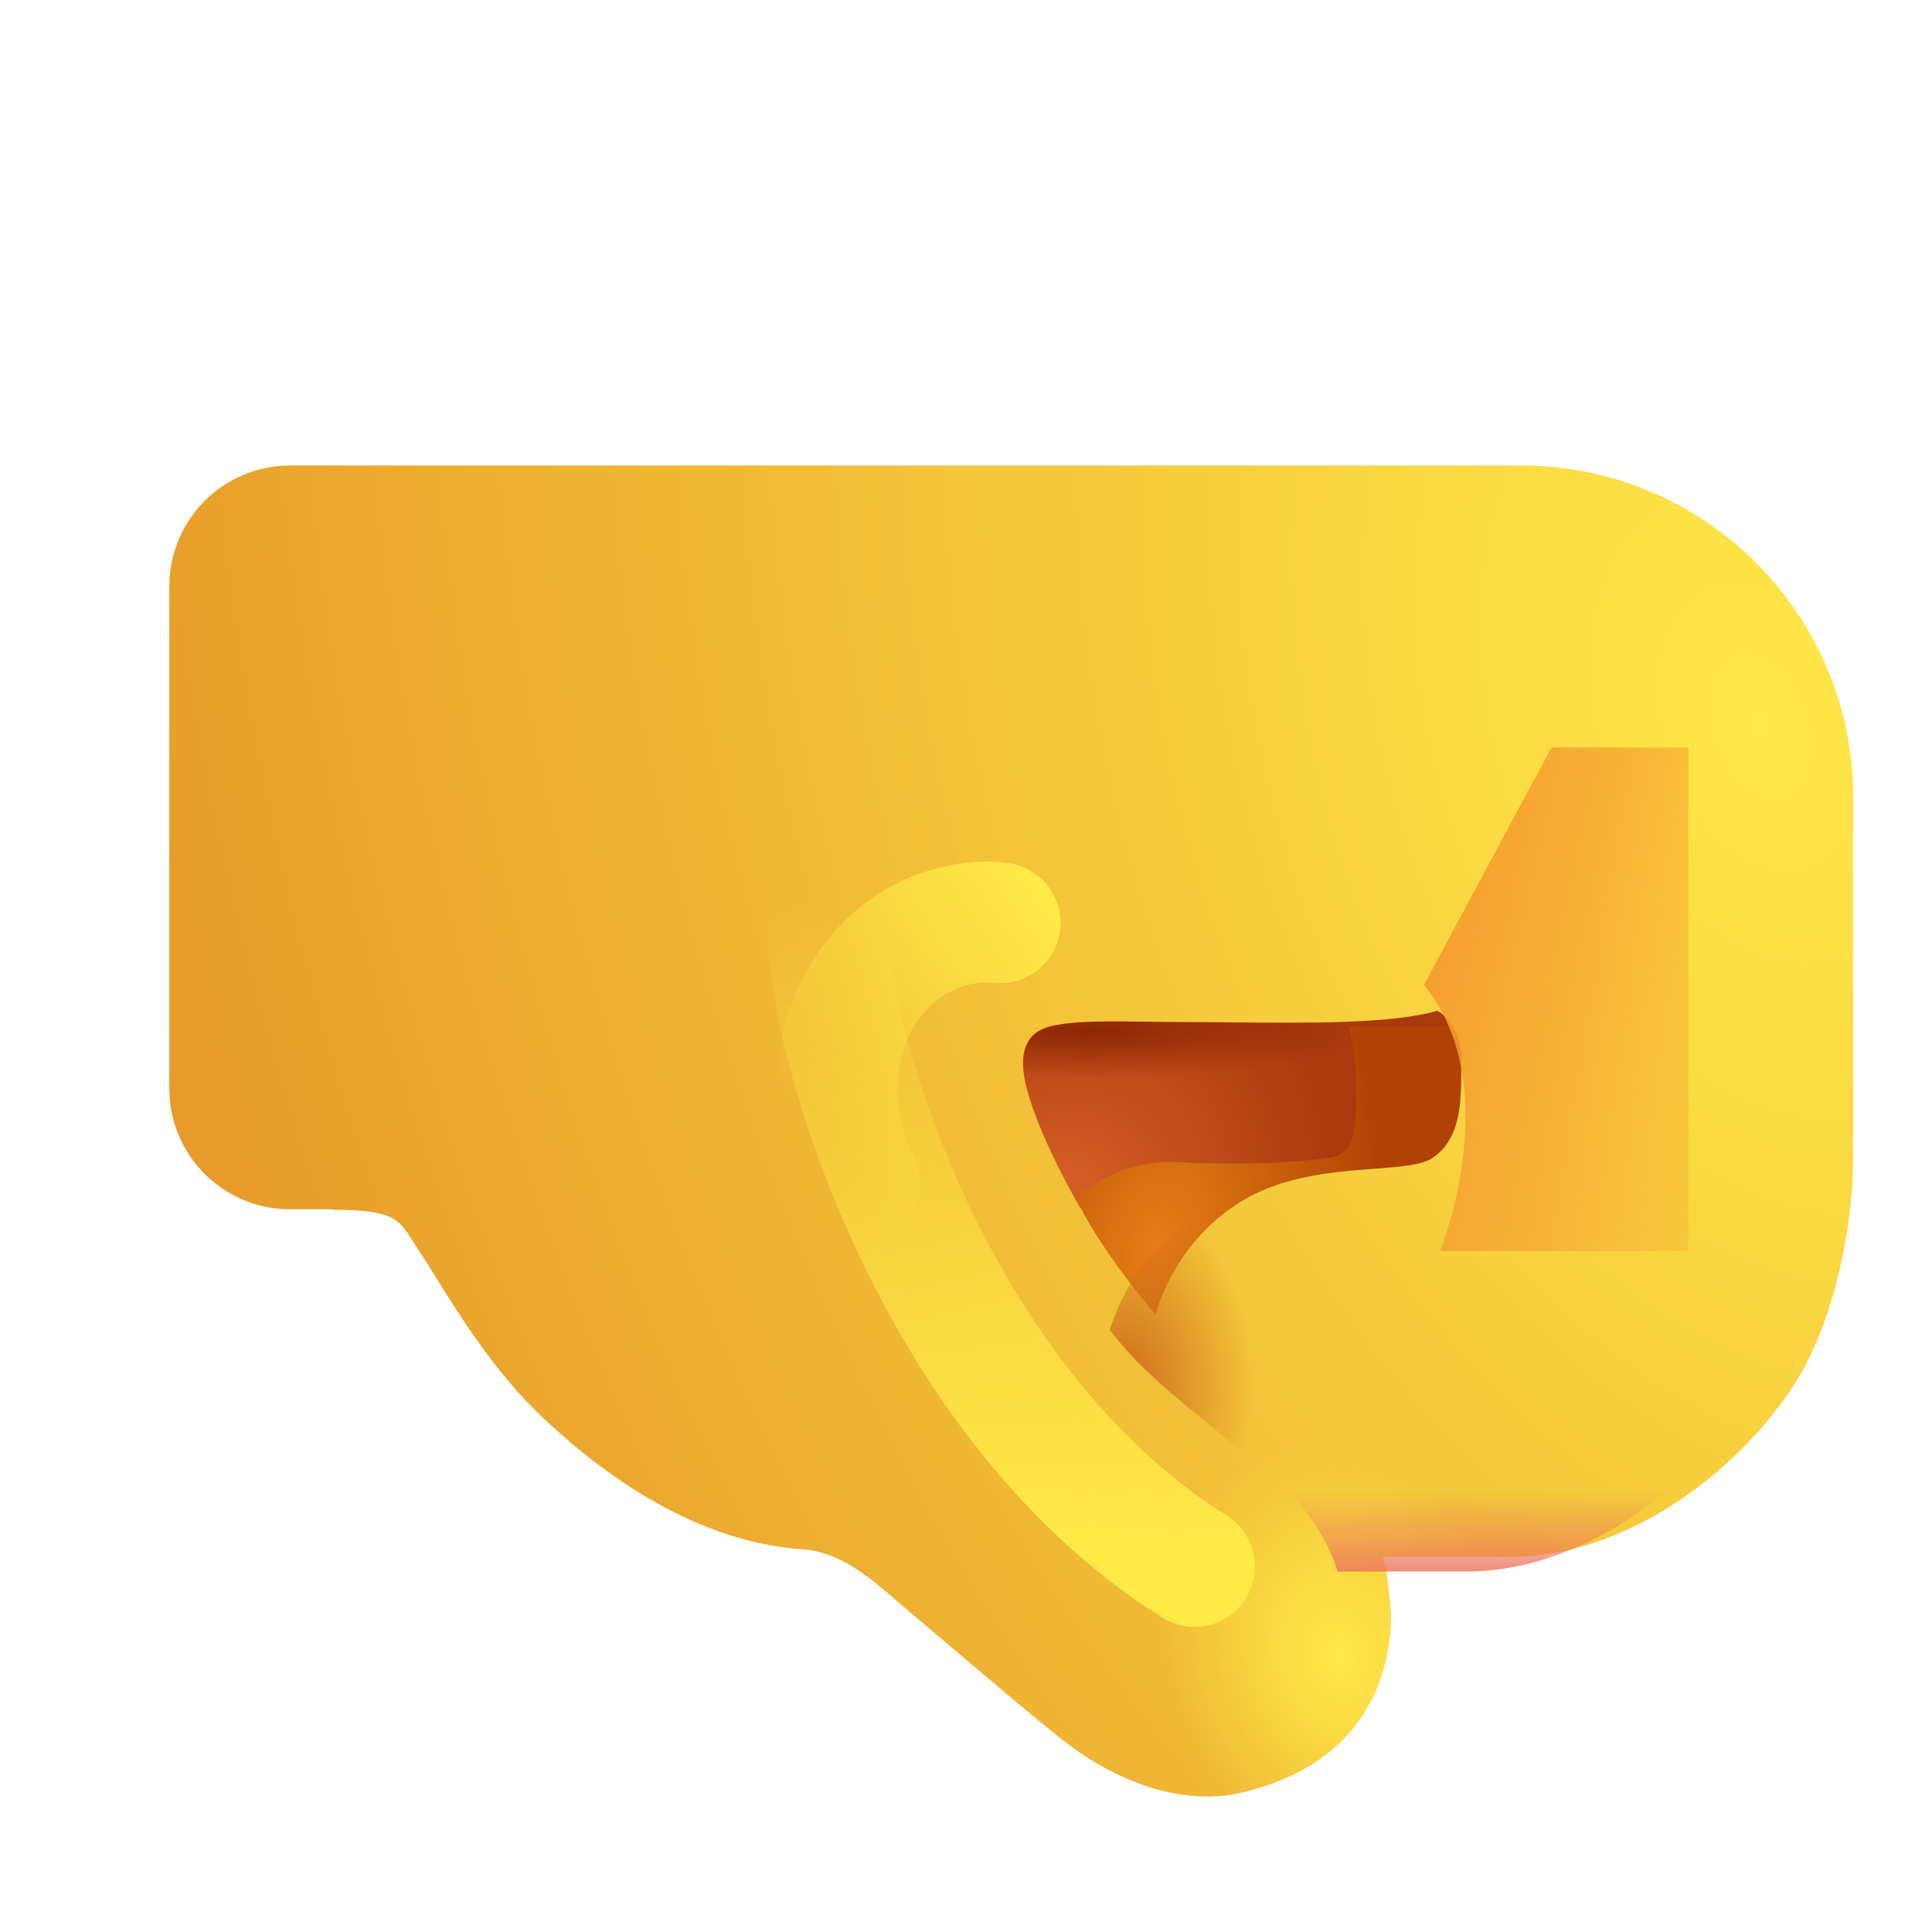
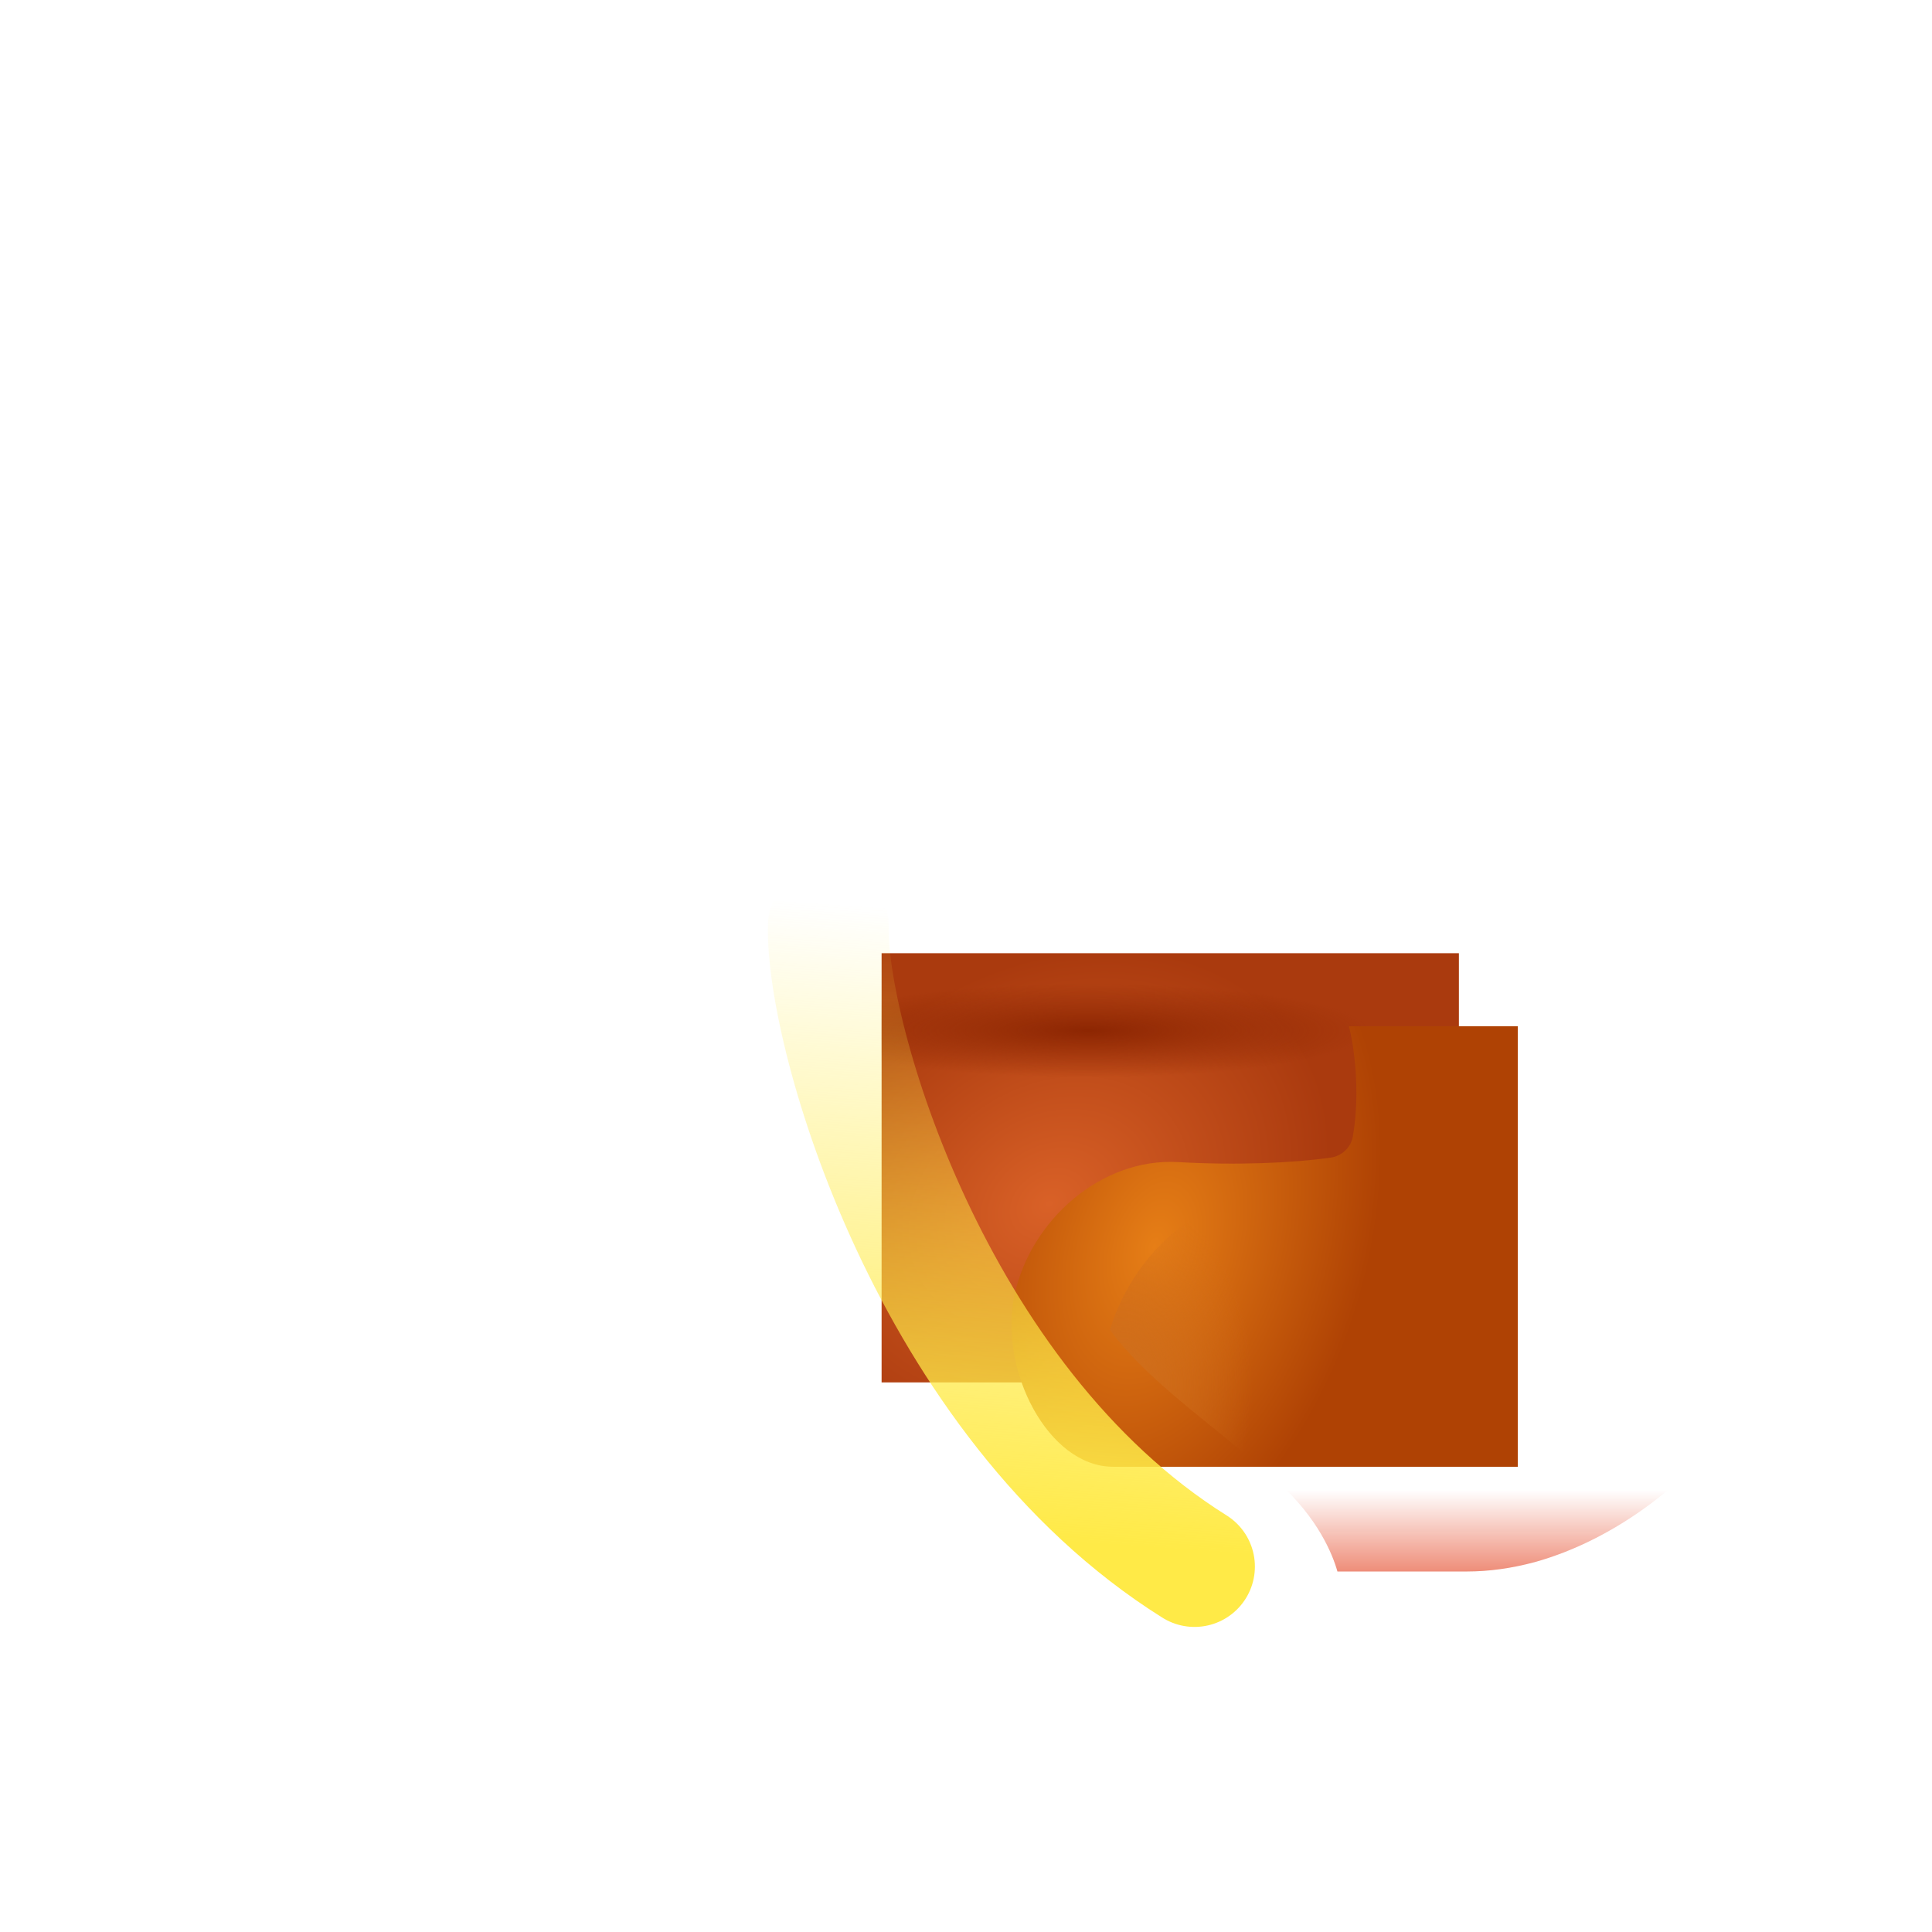
<svg xmlns="http://www.w3.org/2000/svg" width="32" height="32" viewBox="0 0 32 32" fill="none">
  <rect width="9.562" height="7.109" transform="matrix(-1 0 0 1 24.164 15.788)" fill="url(#paint0_radial_20020_3313)" />
  <rect width="9.562" height="7.109" transform="matrix(-1 0 0 1 24.164 15.788)" fill="url(#paint1_radial_20020_3313)" />
  <g filter="url(#filter0_i_20020_3313)">
    <path d="M22.308 18.721C22.436 17.972 22.325 17.214 22.242 16.898H25.039V24.194H18.336C17.258 24.194 16.438 22.585 16.703 21.351C16.969 20.116 18.135 19.074 19.414 19.148C20.377 19.203 21.307 19.164 21.938 19.074C22.125 19.048 22.276 18.907 22.308 18.721Z" fill="url(#paint2_radial_20020_3313)" />
  </g>
  <g filter="url(#filter1_i_20020_3313)">
-     <path fill-rule="evenodd" clip-rule="evenodd" d="M24.445 7.96C27.483 7.96 29.945 10.422 29.945 13.46V19.085L29.941 19.085V19.483C29.952 20.207 29.736 22.063 28.898 23.288C27.852 24.819 26.039 26.038 24.258 26.038H22.154C22.229 26.319 22.256 26.611 22.288 26.959L22.289 26.976C22.289 27.999 21.852 29.538 19.648 29.976C18.664 30.124 17.648 29.702 16.82 29.046C16.348 28.672 15.527 27.974 14.859 27.407C14.589 27.177 14.344 26.969 14.156 26.811C14.116 26.777 14.073 26.74 14.027 26.701C13.67 26.392 13.165 25.955 12.555 25.913C11.72 25.855 10.135 25.534 8.203 23.694C7.423 22.952 6.803 21.946 6.448 21.372C6.355 21.222 6.281 21.101 6.227 21.023C6.173 20.945 6.129 20.874 6.089 20.811C5.854 20.436 5.761 20.288 4.758 20.288L4.765 20.28H4.055C2.95 20.28 2.055 19.385 2.055 18.28V9.96C2.055 8.855 2.95 7.96 4.055 7.96H24.445ZM17.143 20.259C16.87 19.786 16.457 18.988 16.273 18.343C16 17.382 16.512 17.272 16.758 17.226C17.128 17.156 17.7 17.164 18.294 17.173C18.495 17.176 18.699 17.179 18.898 17.179C19.135 17.179 19.39 17.181 19.656 17.184C20.883 17.196 22.323 17.21 23.055 16.991C23.188 17.056 23.453 17.308 23.453 17.796L23.453 17.896C23.455 18.479 23.457 19.104 22.977 19.429C22.799 19.549 22.446 19.576 22.012 19.608C21.525 19.645 20.937 19.689 20.381 19.882H20.379C20.358 19.889 20.337 19.897 20.317 19.905C20.072 19.995 19.835 20.116 19.616 20.279C18.879 20.804 18.524 21.552 18.388 22.021C17.686 21.201 17.257 20.481 17.16 20.269L17.143 20.259Z" fill="url(#paint3_radial_20020_3313)" />
-     <path fill-rule="evenodd" clip-rule="evenodd" d="M24.445 7.96C27.483 7.96 29.945 10.422 29.945 13.46V19.085L29.941 19.085V19.483C29.952 20.207 29.736 22.063 28.898 23.288C27.852 24.819 26.039 26.038 24.258 26.038H22.154C22.229 26.319 22.256 26.611 22.288 26.959L22.289 26.976C22.289 27.999 21.852 29.538 19.648 29.976C18.664 30.124 17.648 29.702 16.82 29.046C16.348 28.672 15.527 27.974 14.859 27.407C14.589 27.177 14.344 26.969 14.156 26.811C14.116 26.777 14.073 26.74 14.027 26.701C13.67 26.392 13.165 25.955 12.555 25.913C11.72 25.855 10.135 25.534 8.203 23.694C7.423 22.952 6.803 21.946 6.448 21.372C6.355 21.222 6.281 21.101 6.227 21.023C6.173 20.945 6.129 20.874 6.089 20.811C5.854 20.436 5.761 20.288 4.758 20.288L4.765 20.28H4.055C2.95 20.28 2.055 19.385 2.055 18.28V9.96C2.055 8.855 2.95 7.96 4.055 7.96H24.445ZM17.143 20.259C16.87 19.786 16.457 18.988 16.273 18.343C16 17.382 16.512 17.272 16.758 17.226C17.128 17.156 17.7 17.164 18.294 17.173C18.495 17.176 18.699 17.179 18.898 17.179C19.135 17.179 19.39 17.181 19.656 17.184C20.883 17.196 22.323 17.21 23.055 16.991C23.188 17.056 23.453 17.308 23.453 17.796L23.453 17.896C23.455 18.479 23.457 19.104 22.977 19.429C22.799 19.549 22.446 19.576 22.012 19.608C21.525 19.645 20.937 19.689 20.381 19.882H20.379C20.358 19.889 20.337 19.897 20.317 19.905C20.072 19.995 19.835 20.116 19.616 20.279C18.879 20.804 18.524 21.552 18.388 22.021C17.686 21.201 17.257 20.481 17.16 20.269L17.143 20.259Z" fill="url(#paint4_radial_20020_3313)" />
-   </g>
+     </g>
  <path d="M29.945 17.023V19.085L29.941 19.085V19.483C29.952 20.207 29.736 22.063 28.898 23.288C28.08 24.485 26.793 25.492 25.419 25.874C25.047 25.974 24.669 26.029 24.293 26.029H22.152C22.07 25.736 21.824 25.142 21.184 24.564C21.068 24.453 20.843 24.265 20.564 24.033C19.872 23.455 18.922 22.765 18.383 22.026C18.524 21.556 18.892 20.795 19.616 20.279C19.835 20.116 20.072 19.995 20.317 19.905C20.337 19.897 20.358 19.889 20.379 19.882H20.381C20.937 19.689 21.525 19.645 22.012 19.608C22.446 19.576 22.799 19.549 22.977 19.429C23.457 19.104 23.455 18.479 23.453 17.896L23.453 17.796C23.453 17.366 23.247 17.12 23.107 17.023H29.945Z" fill="url(#paint5_radial_20020_3313)" />
  <path d="M29.945 17.023V19.085L29.941 19.085V19.483C29.952 20.207 29.736 22.063 28.898 23.288C28.08 24.485 26.793 25.492 25.419 25.874C25.047 25.974 24.669 26.029 24.293 26.029H22.152C22.07 25.736 21.824 25.142 21.184 24.564C21.068 24.453 20.843 24.265 20.564 24.033C19.872 23.455 18.922 22.765 18.383 22.026C18.524 21.556 18.892 20.795 19.616 20.279C19.835 20.116 20.072 19.995 20.317 19.905C20.337 19.897 20.358 19.889 20.379 19.882H20.381C20.937 19.689 21.525 19.645 22.012 19.608C22.446 19.576 22.799 19.549 22.977 19.429C23.457 19.104 23.455 18.479 23.453 17.896L23.453 17.796C23.453 17.366 23.247 17.12 23.107 17.023H29.945Z" fill="url(#paint6_linear_20020_3313)" />
  <path d="M22.939 17.023C22.927 17.025 22.915 17.028 22.903 17.031L22.914 17.023H22.939Z" fill="url(#paint7_radial_20020_3313)" />
-   <path d="M22.939 17.023C22.927 17.025 22.915 17.028 22.903 17.031L22.914 17.023H22.939Z" fill="url(#paint8_linear_20020_3313)" />
  <g filter="url(#filter2_f_20020_3313)">
    <path d="M13.72 15.335C13.671 17.104 15.404 23.202 19.785 25.947" stroke="url(#paint9_linear_20020_3313)" stroke-width="2" stroke-linecap="round" />
  </g>
  <g filter="url(#filter3_f_20020_3313)">
-     <path d="M16.565 15.285C16.073 15.215 14.918 15.37 14.243 16.552C13.567 17.734 13.961 19.085 14.243 19.613" stroke="url(#paint10_linear_20020_3313)" stroke-width="2" stroke-linecap="round" />
-   </g>
+     </g>
  <g filter="url(#filter4_f_20020_3313)">
-     <path d="M25.697 12.382L23.585 16.314C24.72 17.687 24.184 19.877 23.849 20.722H27.966V12.382H25.697Z" fill="url(#paint11_linear_20020_3313)" />
-   </g>
+     </g>
  <defs>
    <filter id="filter0_i_20020_3313" x="16.653" y="16.898" width="8.486" height="7.397" filterUnits="userSpaceOnUse" color-interpolation-filters="sRGB">
      <feFlood flood-opacity="0" result="BackgroundImageFix" />
      <feBlend mode="normal" in="SourceGraphic" in2="BackgroundImageFix" result="shape" />
      <feColorMatrix in="SourceAlpha" type="matrix" values="0 0 0 0 0 0 0 0 0 0 0 0 0 0 0 0 0 0 127 0" result="hardAlpha" />
      <feOffset dx="0.1" dy="0.1" />
      <feGaussianBlur stdDeviation="0.25" />
      <feComposite in2="hardAlpha" operator="arithmetic" k2="-1" k3="1" />
      <feColorMatrix type="matrix" values="0 0 0 0 0.787 0 0 0 0 0.278 0 0 0 0 0.033 0 0 0 1 0" />
      <feBlend mode="normal" in2="shape" result="effect1_innerShadow_20020_3313" />
    </filter>
    <filter id="filter1_i_20020_3313" x="2.055" y="7.71" width="28.641" height="22.295" filterUnits="userSpaceOnUse" color-interpolation-filters="sRGB">
      <feFlood flood-opacity="0" result="BackgroundImageFix" />
      <feBlend mode="normal" in="SourceGraphic" in2="BackgroundImageFix" result="shape" />
      <feColorMatrix in="SourceAlpha" type="matrix" values="0 0 0 0 0 0 0 0 0 0 0 0 0 0 0 0 0 0 127 0" result="hardAlpha" />
      <feOffset dx="0.75" dy="-0.25" />
      <feGaussianBlur stdDeviation="1.5" />
      <feComposite in2="hardAlpha" operator="arithmetic" k2="-1" k3="1" />
      <feColorMatrix type="matrix" values="0 0 0 0 0.933 0 0 0 0 0.486 0 0 0 0 0.365 0 0 0 1 0" />
      <feBlend mode="normal" in2="shape" result="effect1_innerShadow_20020_3313" />
    </filter>
    <filter id="filter2_f_20020_3313" x="10.219" y="11.835" width="13.066" height="17.613" filterUnits="userSpaceOnUse" color-interpolation-filters="sRGB">
      <feFlood flood-opacity="0" result="BackgroundImageFix" />
      <feBlend mode="normal" in="SourceGraphic" in2="BackgroundImageFix" result="shape" />
      <feGaussianBlur stdDeviation="1.25" result="effect1_foregroundBlur_20020_3313" />
    </filter>
    <filter id="filter3_f_20020_3313" x="10.37" y="11.772" width="9.696" height="11.342" filterUnits="userSpaceOnUse" color-interpolation-filters="sRGB">
      <feFlood flood-opacity="0" result="BackgroundImageFix" />
      <feBlend mode="normal" in="SourceGraphic" in2="BackgroundImageFix" result="shape" />
      <feGaussianBlur stdDeviation="1.25" result="effect1_foregroundBlur_20020_3313" />
    </filter>
    <filter id="filter4_f_20020_3313" x="21.585" y="10.382" width="8.381" height="12.34" filterUnits="userSpaceOnUse" color-interpolation-filters="sRGB">
      <feFlood flood-opacity="0" result="BackgroundImageFix" />
      <feBlend mode="normal" in="SourceGraphic" in2="BackgroundImageFix" result="shape" />
      <feGaussianBlur stdDeviation="1" result="effect1_foregroundBlur_20020_3313" />
    </filter>
    <radialGradient id="paint0_radial_20020_3313" cx="0" cy="0" r="1" gradientUnits="userSpaceOnUse" gradientTransform="translate(6.783 4.15) rotate(-146.915) scale(4.938 3.878)">
      <stop stop-color="#D96127" />
      <stop offset="1" stop-color="#AA3A0E" />
    </radialGradient>
    <radialGradient id="paint1_radial_20020_3313" cx="0" cy="0" r="1" gradientUnits="userSpaceOnUse" gradientTransform="translate(6.141 1.281) rotate(90) scale(0.781 4.672)">
      <stop stop-color="#8D2602" />
      <stop offset="1" stop-color="#8D2602" stop-opacity="0" />
    </radialGradient>
    <radialGradient id="paint2_radial_20020_3313" cx="0" cy="0" r="1" gradientUnits="userSpaceOnUse" gradientTransform="translate(19.024 20.546) rotate(17.593) scale(3.504 5.744)">
      <stop stop-color="#E67E16" />
      <stop offset="1" stop-color="#AF4204" />
    </radialGradient>
    <radialGradient id="paint3_radial_20020_3313" cx="0" cy="0" r="1" gradientUnits="userSpaceOnUse" gradientTransform="translate(28.441 12.488) rotate(159.592) scale(28.154 43.471)">
      <stop stop-color="#FFE848" />
      <stop offset="1" stop-color="#E69728" />
    </radialGradient>
    <radialGradient id="paint4_radial_20020_3313" cx="0" cy="0" r="1" gradientUnits="userSpaceOnUse" gradientTransform="translate(21.421 27.689) rotate(164.932) scale(2.842 3.596)">
      <stop stop-color="#FFEA49" />
      <stop offset="1" stop-color="#FFEA49" stop-opacity="0" />
    </radialGradient>
    <radialGradient id="paint5_radial_20020_3313" cx="0" cy="0" r="1" gradientUnits="userSpaceOnUse" gradientTransform="translate(18.597 22.908) scale(2.152 3.163)">
      <stop offset="0.006" stop-color="#CF6E1C" />
      <stop offset="1" stop-color="#CF6E1C" stop-opacity="0" />
    </radialGradient>
    <linearGradient id="paint6_linear_20020_3313" x1="22.769" y1="24.678" x2="22.769" y2="26.32" gradientUnits="userSpaceOnUse">
      <stop stop-color="#EB755C" stop-opacity="0" />
      <stop offset="1" stop-color="#EB755C" />
    </linearGradient>
    <radialGradient id="paint7_radial_20020_3313" cx="0" cy="0" r="1" gradientUnits="userSpaceOnUse" gradientTransform="translate(18.597 22.908) scale(2.152 3.163)">
      <stop offset="0.006" stop-color="#CF6E1C" />
      <stop offset="1" stop-color="#CF6E1C" stop-opacity="0" />
    </radialGradient>
    <linearGradient id="paint8_linear_20020_3313" x1="22.769" y1="24.678" x2="22.769" y2="26.32" gradientUnits="userSpaceOnUse">
      <stop stop-color="#EB755C" stop-opacity="0" />
      <stop offset="1" stop-color="#EB755C" />
    </linearGradient>
    <linearGradient id="paint9_linear_20020_3313" x1="18.728" y1="25.614" x2="19.442" y2="15.359" gradientUnits="userSpaceOnUse">
      <stop stop-color="#FFEA47" />
      <stop offset="1" stop-color="#FFEA47" stop-opacity="0" />
    </linearGradient>
    <linearGradient id="paint10_linear_20020_3313" x1="17.146" y1="14.546" x2="12.737" y2="17.727" gradientUnits="userSpaceOnUse">
      <stop stop-color="#FFEA47" />
      <stop offset="1" stop-color="#FFEA47" stop-opacity="0" />
    </linearGradient>
    <linearGradient id="paint11_linear_20020_3313" x1="23.216" y1="16.552" x2="30.394" y2="18.61" gradientUnits="userSpaceOnUse">
      <stop stop-color="#F69D30" />
      <stop offset="1" stop-color="#F69D30" stop-opacity="0" />
    </linearGradient>
  </defs>
</svg>